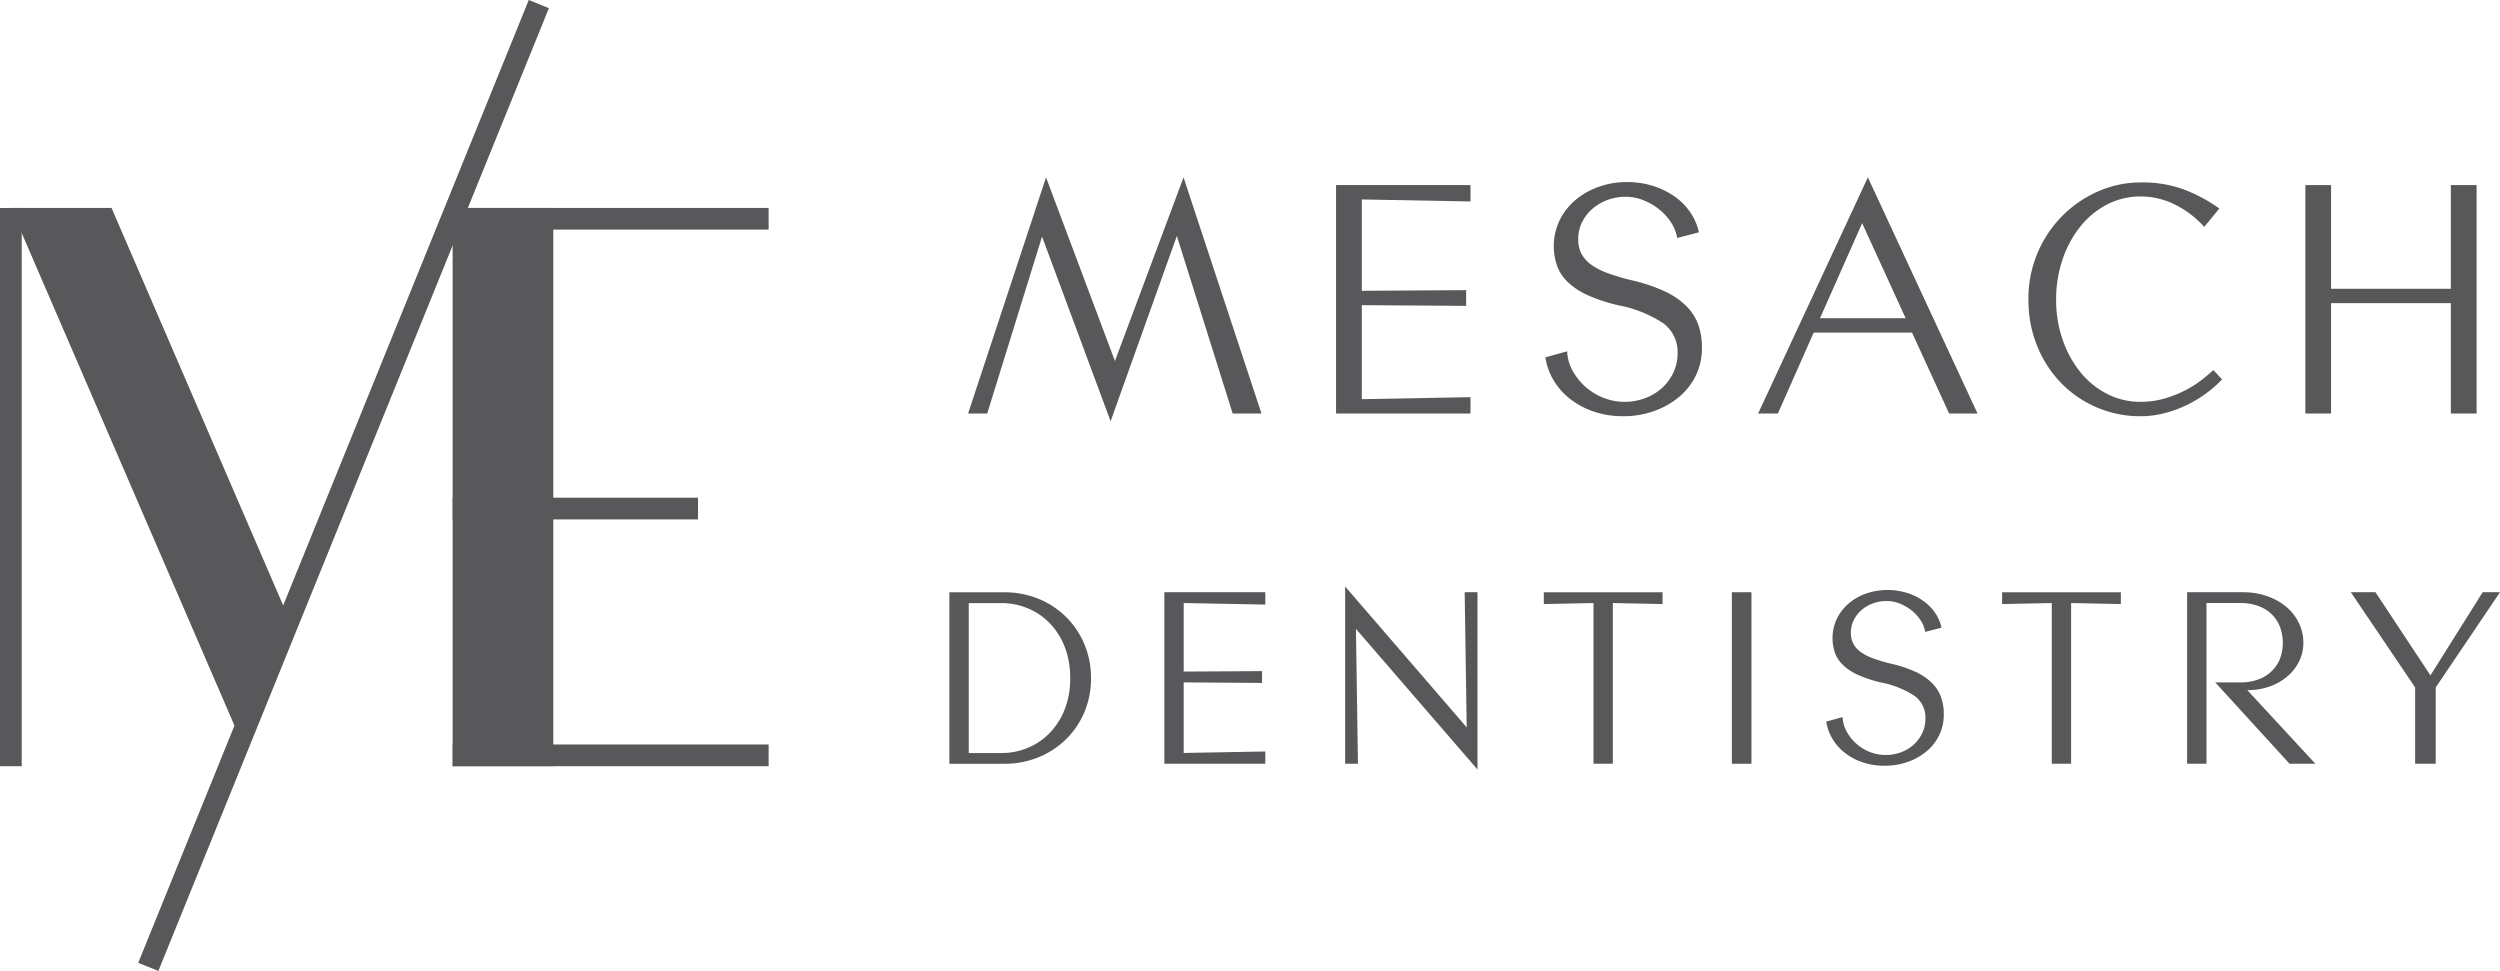
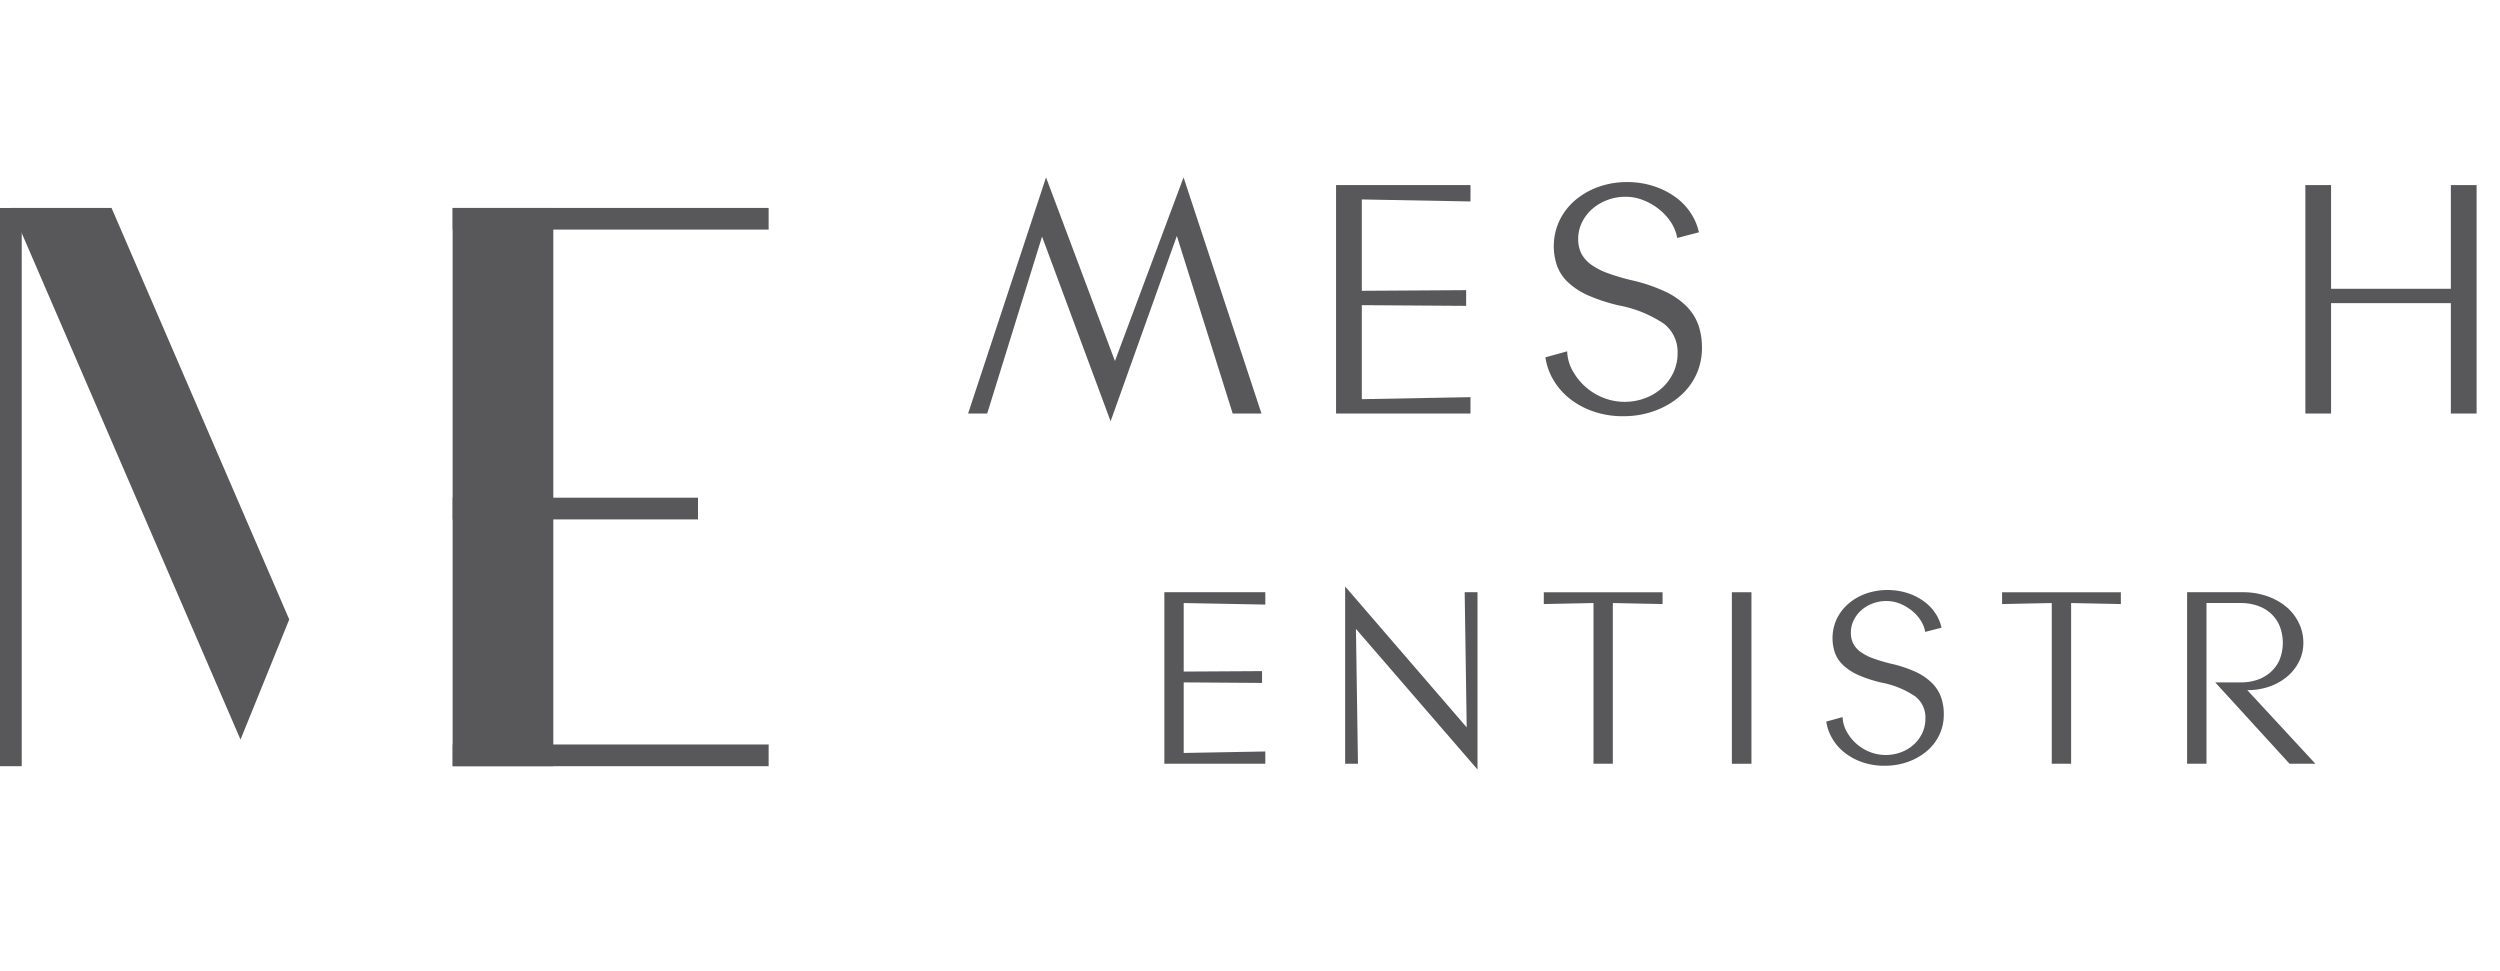
<svg xmlns="http://www.w3.org/2000/svg" width="400" height="155.352" viewBox="0 0 400 155.352">
  <title>mesach_dentistry_landscape_logo</title>
  <polygon points="197.231 66.165 188.295 37.752 177.697 67.401 166.728 37.856 157.953 66.165 154.896 66.165 167.365 28.381 178.39 57.763 189.368 28.381 201.837 66.165 197.231 66.165" fill="#58585a" />
  <polygon points="213.769 66.165 213.769 29.614 235.278 29.614 235.278 32.234 217.89 31.912 217.89 46.527 234.584 46.423 234.584 48.938 217.89 48.825 217.89 63.867 235.278 63.545 235.278 66.165 213.769 66.165" fill="#58585a" />
  <path d="M636.787,634.957a10.159,10.159,0,0,1-.959,4.417,10.3,10.3,0,0,1-2.678,3.448,13.01,13.01,0,0,1-4.017,2.279,14.394,14.394,0,0,1-4.919.825,14.178,14.178,0,0,1-4.843-.777,12.765,12.765,0,0,1-3.78-2.061A10.787,10.787,0,0,1,613,640.095a9.829,9.829,0,0,1-1.263-3.589l3.485-.96a6.766,6.766,0,0,0,.855,3.079,9.759,9.759,0,0,0,2.061,2.592,9.579,9.579,0,0,0,2.887,1.767,9.12,9.12,0,0,0,3.353.645,9.324,9.324,0,0,0,3.314-.589,8.454,8.454,0,0,0,2.706-1.632,7.893,7.893,0,0,0,1.814-2.46,7.149,7.149,0,0,0,.675-3.077,5.715,5.715,0,0,0-2.222-4.767,19.473,19.473,0,0,0-7.094-2.889,27.2,27.2,0,0,1-4.948-1.6,11.41,11.41,0,0,1-3.238-2.089,6.822,6.822,0,0,1-1.766-2.622,9.629,9.629,0,0,1,.37-7.273,9.884,9.884,0,0,1,2.488-3.239,11.871,11.871,0,0,1,3.723-2.145,13.3,13.3,0,0,1,4.549-.779,13.442,13.442,0,0,1,4.463.7,12.458,12.458,0,0,1,3.485,1.813,9.834,9.834,0,0,1,2.383,2.574A9.132,9.132,0,0,1,636.3,616.5l-3.476.911a6.627,6.627,0,0,0-.988-2.5,9.012,9.012,0,0,0-1.928-2.107,9.528,9.528,0,0,0-2.516-1.444,7.536,7.536,0,0,0-2.811-.543,8.2,8.2,0,0,0-2.915.515,7.82,7.82,0,0,0-2.412,1.414,6.858,6.858,0,0,0-1.652,2.147,5.889,5.889,0,0,0-.617,2.669,5.155,5.155,0,0,0,.5,2.335,5.3,5.3,0,0,0,1.557,1.767,10.959,10.959,0,0,0,2.7,1.386,33.879,33.879,0,0,0,3.912,1.15,26.782,26.782,0,0,1,5.214,1.767,12.05,12.05,0,0,1,3.428,2.353,8.144,8.144,0,0,1,1.9,2.972,10.849,10.849,0,0,1,.589,3.666" transform="translate(-364.473 -579.334)" fill="#58585a" />
-   <path d="M676.331,645.5,670.4,632.551H654.66L648.933,645.5h-3.162l17.559-37.787L680.88,645.5Zm-13.912-30.456-6.743,15.2h13.7Z" transform="translate(-364.473 -579.334)" fill="#58585a" />
-   <path d="M689.015,627.251a18.8,18.8,0,0,1,5.375-13.322,18.512,18.512,0,0,1,5.755-3.96,16.782,16.782,0,0,1,6.9-1.444,18.823,18.823,0,0,1,7.255,1.282,25.415,25.415,0,0,1,5.27,2.887l-2.412,2.944a15.761,15.761,0,0,0-4.73-3.589,12.262,12.262,0,0,0-5.384-1.282,11.617,11.617,0,0,0-5.489,1.31,13.49,13.49,0,0,0-4.274,3.561,17.137,17.137,0,0,0-2.811,5.242,19.825,19.825,0,0,0-1.016,6.371,19.023,19.023,0,0,0,1.073,6.524,16.85,16.85,0,0,0,2.887,5.2A13.168,13.168,0,0,0,701.7,642.4a11.477,11.477,0,0,0,5.185,1.224,13.58,13.58,0,0,0,3.932-.531,18.686,18.686,0,0,0,3.3-1.312,16.292,16.292,0,0,0,2.621-1.66c.751-.589,1.377-1.113,1.871-1.577l1.4,1.5a20.67,20.67,0,0,1-2.327,2.061,20.031,20.031,0,0,1-3.048,1.9,19.24,19.24,0,0,1-3.646,1.386,15.231,15.231,0,0,1-4.093.54,17.635,17.635,0,0,1-12.6-5.27,18.494,18.494,0,0,1-3.856-5.917,19.462,19.462,0,0,1-1.415-7.493" transform="translate(-364.473 -579.334)" fill="#58585a" />
  <polygon points="392.135 66.165 392.135 48.503 372.971 48.503 372.971 66.165 368.858 66.165 368.858 29.614 372.971 29.614 372.971 46.205 392.135 46.205 392.135 29.614 396.256 29.614 396.256 66.165 392.135 66.165" fill="#58585a" />
-   <path d="M539.035,687.835a13.741,13.741,0,0,1-1.064,5.444,13.188,13.188,0,0,1-2.934,4.338,13.765,13.765,0,0,1-4.4,2.877,14.28,14.28,0,0,1-5.47,1.046h-8.794V674.1h8.794a14.278,14.278,0,0,1,5.47,1.043,13.546,13.546,0,0,1,4.4,2.9,13.376,13.376,0,0,1,2.934,4.359,13.738,13.738,0,0,1,1.064,5.441m-3.333,0a13.531,13.531,0,0,0-.864-4.985,11.351,11.351,0,0,0-2.374-3.77,10.288,10.288,0,0,0-3.514-2.411,10.888,10.888,0,0,0-4.254-.846h-5.223v23.989H524.7a10.888,10.888,0,0,0,4.254-.846,10.353,10.353,0,0,0,3.514-2.411,11.31,11.31,0,0,0,2.374-3.781,13.367,13.367,0,0,0,.864-4.938" transform="translate(-364.473 -579.334)" fill="#58585a" />
  <polygon points="186.296 122.2 186.296 94.756 202.45 94.756 202.45 96.732 189.392 96.486 189.392 107.452 201.928 107.378 201.928 109.268 189.392 109.182 189.392 120.473 202.45 120.236 202.45 122.2 186.296 122.2" fill="#58585a" />
  <polygon points="216.952 100.624 217.275 122.202 215.223 122.202 215.223 93.836 234.672 116.381 234.349 94.756 236.4 94.756 236.4 123.123 216.952 100.624" fill="#58585a" />
  <polygon points="258.054 96.486 258.054 122.202 254.958 122.202 254.958 96.486 247.009 96.648 247.009 94.759 266.012 94.759 266.012 96.648 258.054 96.486" fill="#58585a" />
  <rect x="277.099" y="94.759" width="3.134" height="27.444" fill="#58585a" />
  <path d="M675.481,693.619a7.526,7.526,0,0,1-.722,3.315,7.644,7.644,0,0,1-2.013,2.592,9.779,9.779,0,0,1-3.011,1.709,10.915,10.915,0,0,1-3.694.619,10.7,10.7,0,0,1-3.637-.58,9.635,9.635,0,0,1-2.83-1.549,7.823,7.823,0,0,1-1.946-2.251,7.223,7.223,0,0,1-.95-2.687l2.612-.721a5.081,5.081,0,0,0,.646,2.307,7.239,7.239,0,0,0,3.713,3.276,6.968,6.968,0,0,0,5,.039,6.327,6.327,0,0,0,2.033-1.226,5.829,5.829,0,0,0,1.357-1.85,5.256,5.256,0,0,0,.5-2.309,4.244,4.244,0,0,0-1.662-3.57,14.438,14.438,0,0,0-5.328-2.175,20.654,20.654,0,0,1-3.713-1.206,8.629,8.629,0,0,1-2.431-1.567,5.192,5.192,0,0,1-1.33-1.966,7.311,7.311,0,0,1,.285-5.469,7.5,7.5,0,0,1,1.87-2.43,8.835,8.835,0,0,1,2.783-1.607,10.665,10.665,0,0,1,6.771-.056,9.016,9.016,0,0,1,2.612,1.368,7.306,7.306,0,0,1,1.8,1.927,6.751,6.751,0,0,1,.921,2.212l-2.612.675a4.851,4.851,0,0,0-.741-1.862,6.416,6.416,0,0,0-1.453-1.586,7.661,7.661,0,0,0-1.88-1.092,5.816,5.816,0,0,0-2.118-.4,6.208,6.208,0,0,0-2.184.38,5.972,5.972,0,0,0-1.814,1.064,5.312,5.312,0,0,0-1.244,1.614,4.465,4.465,0,0,0-.456,2,3.739,3.739,0,0,0,.38,1.748,3.834,3.834,0,0,0,1.168,1.331,8.154,8.154,0,0,0,2.023,1.043,26.762,26.762,0,0,0,2.935.865,20.119,20.119,0,0,1,3.922,1.319,9.211,9.211,0,0,1,2.564,1.767,6.193,6.193,0,0,1,1.424,2.233,7.847,7.847,0,0,1,.447,2.752" transform="translate(-364.473 -579.334)" fill="#58585a" />
  <polygon points="331.378 96.486 331.378 122.202 328.282 122.202 328.282 96.486 320.334 96.648 320.334 94.759 339.336 94.759 339.336 96.648 331.378 96.486" fill="#58585a" />
  <path d="M730.8,701.535l-11.89-13.018h4.14a8.123,8.123,0,0,0,2.488-.38,6.186,6.186,0,0,0,2.127-1.169A5.854,5.854,0,0,0,729.162,685a7.376,7.376,0,0,0,0-5.641,5.786,5.786,0,0,0-1.491-1.994,6.053,6.053,0,0,0-2.127-1.159,8.2,8.2,0,0,0-2.488-.387h-5.546v25.714h-3.1V674.091h8.917a11.606,11.606,0,0,1,3.875.626,9.642,9.642,0,0,1,3.077,1.711,7.7,7.7,0,0,1,2,2.564,7.163,7.163,0,0,1,.731,3.181,6.642,6.642,0,0,1-.684,2.991,7.478,7.478,0,0,1-1.89,2.411,9.068,9.068,0,0,1-2.849,1.607,10.536,10.536,0,0,1-3.543.577l10.893,11.776Z" transform="translate(-364.473 -579.334)" fill="#58585a" />
-   <polygon points="389.716 109.986 389.716 122.2 386.42 122.2 386.42 109.986 376.135 94.756 380.077 94.756 388.87 108.06 397.227 94.756 400 94.756 389.716 109.986" fill="#58585a" />
  <line x1="1.743" y1="33.273" x2="1.743" y2="122.587" fill="#58585a" />
  <rect y="33.277" width="3.476" height="89.315" fill="#58585a" />
  <line x1="122.98" y1="35.007" x2="72.43" y2="35.007" fill="#58585a" />
  <rect x="72.431" y="33.268" width="50.55" height="3.466" fill="#58585a" />
  <line x1="122.98" y1="120.853" x2="72.43" y2="120.853" fill="#58585a" />
  <rect x="72.431" y="119.117" width="50.55" height="3.475" fill="#58585a" />
  <line x1="111.673" y1="81.365" x2="72.423" y2="81.365" fill="#58585a" />
  <rect x="72.431" y="79.631" width="39.249" height="3.475" fill="#58585a" />
  <line x1="86.216" y1="0.654" x2="23.728" y2="154.698" fill="#58585a" />
-   <polygon points="25.337 155.352 22.117 154.051 84.604 0 87.823 1.31 25.337 155.352" fill="#58585a" />
  <rect x="72.421" y="33.277" width="16.106" height="89.315" fill="#58585a" />
  <polygon points="17.847 33.273 1.74 33.273 38.482 118.333 46.279 99.113 17.847 33.273" fill="#58585a" />
</svg>